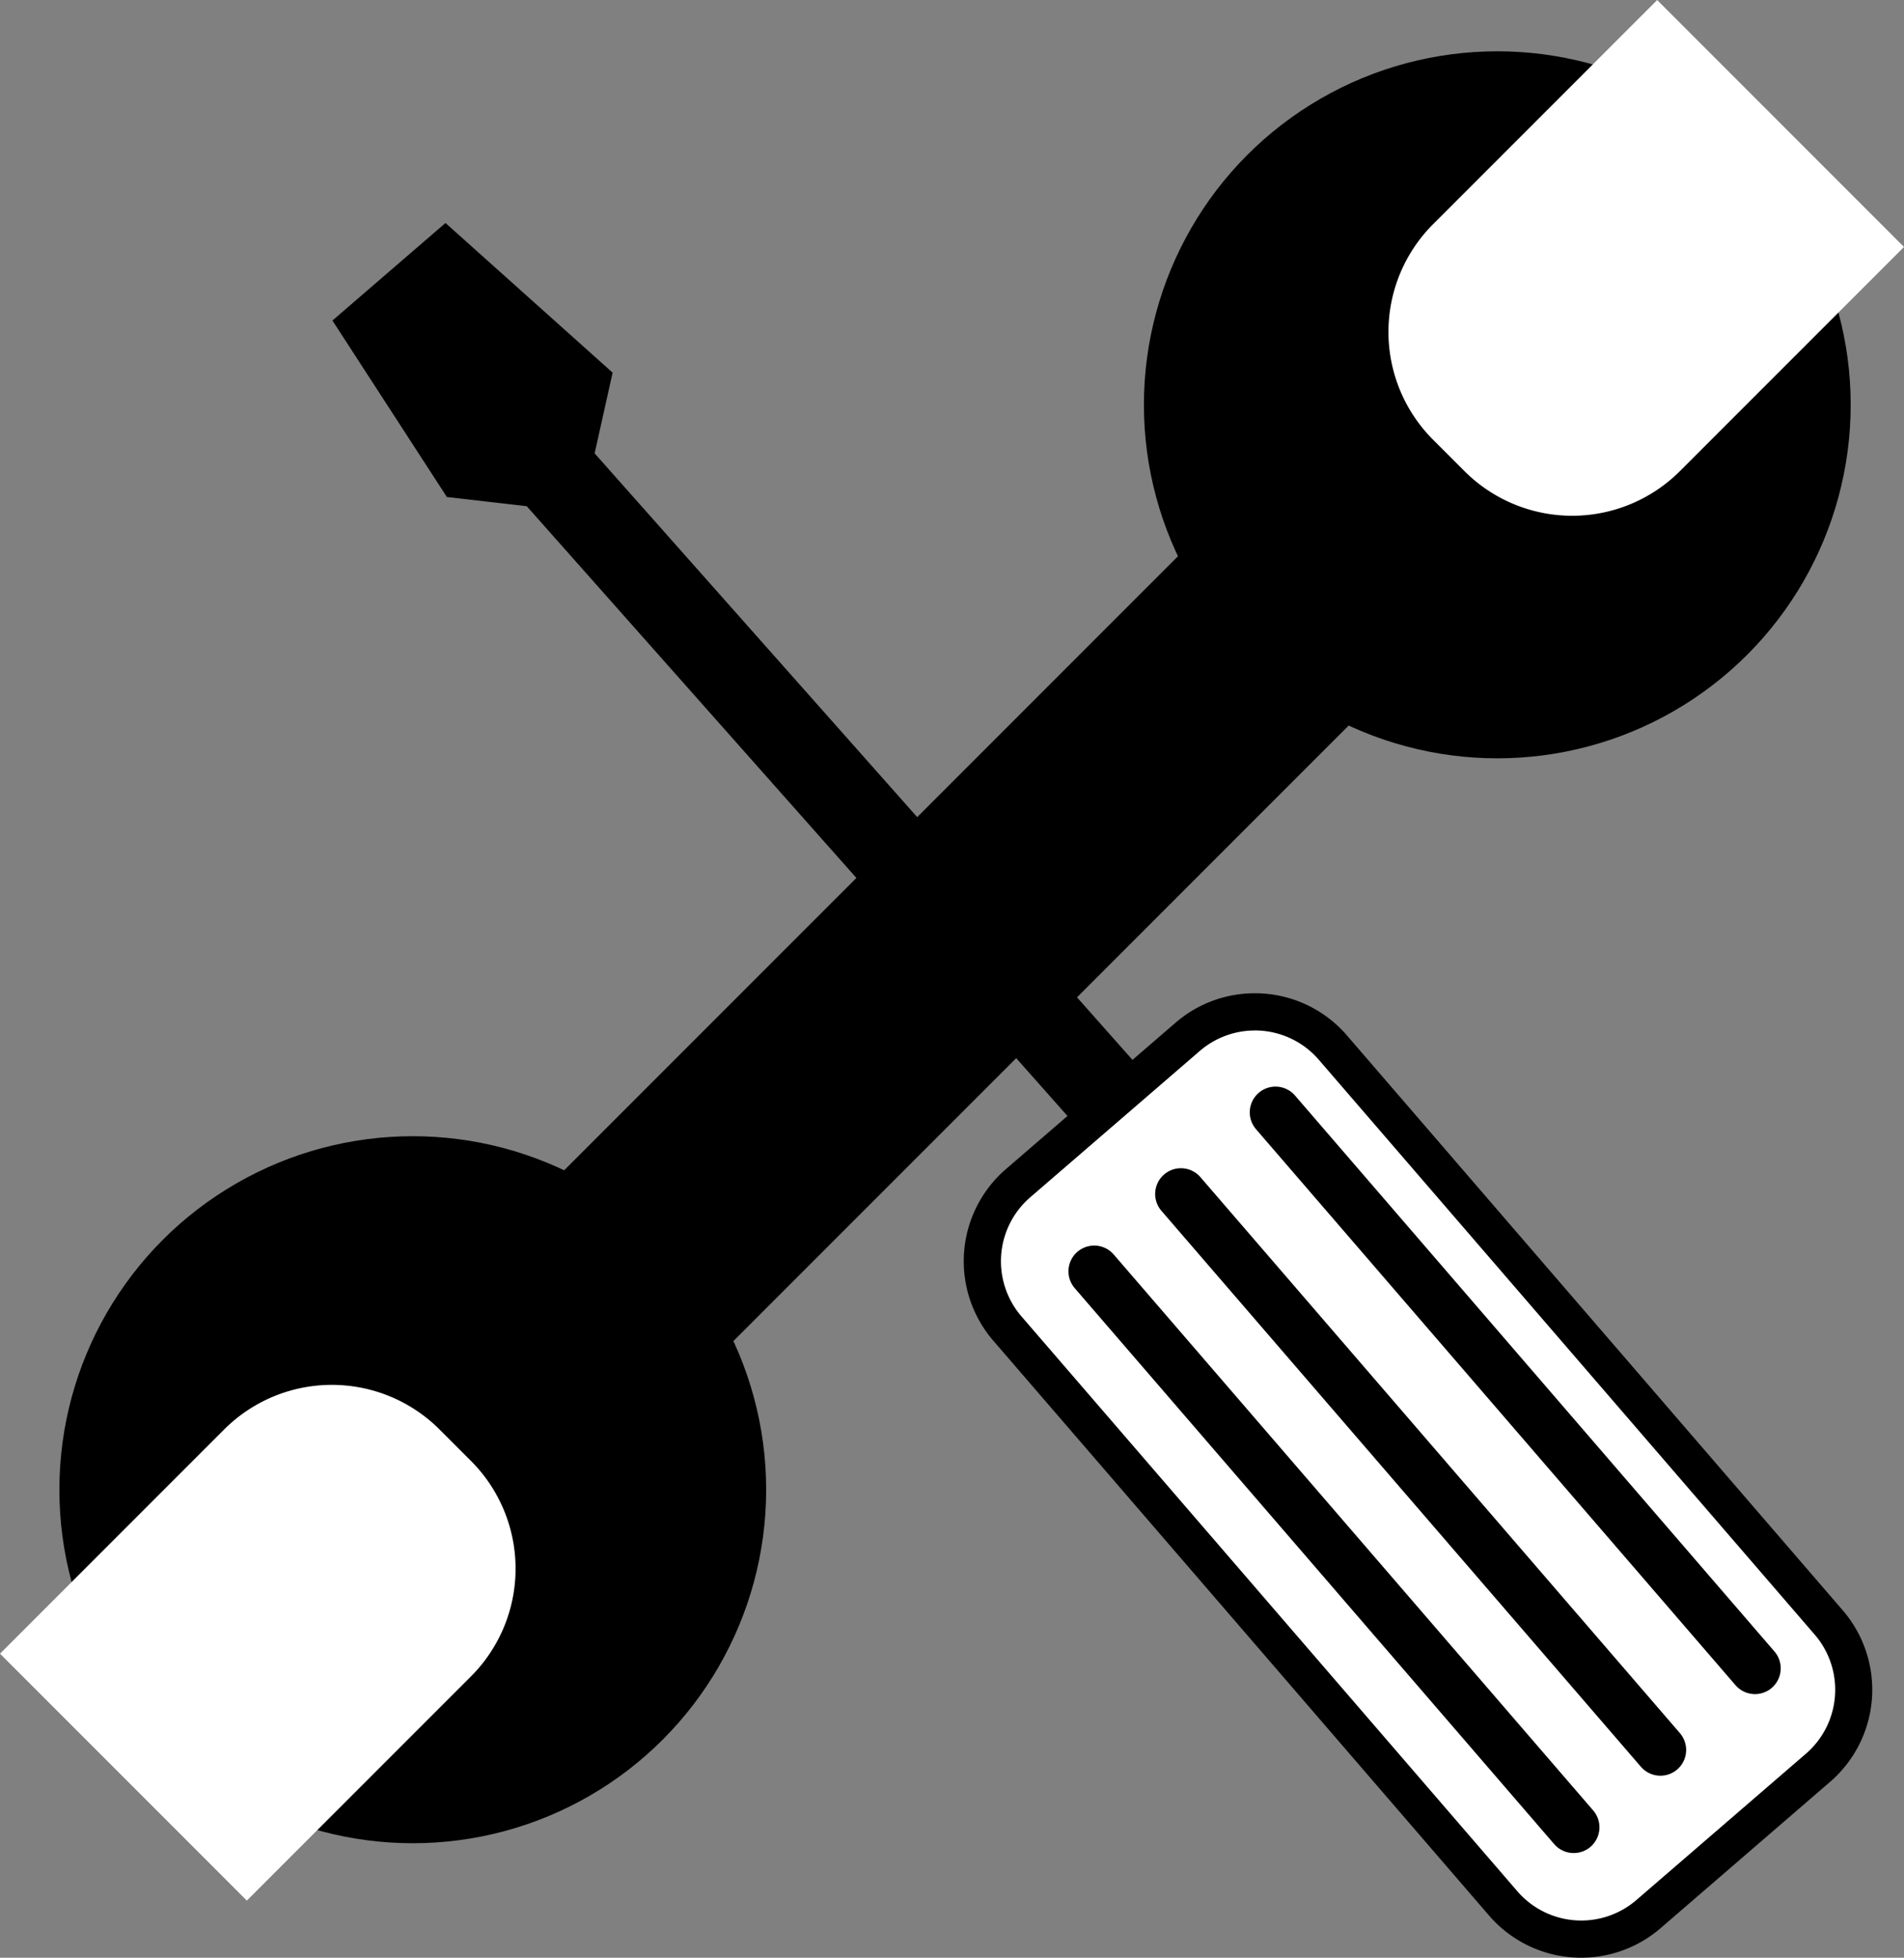
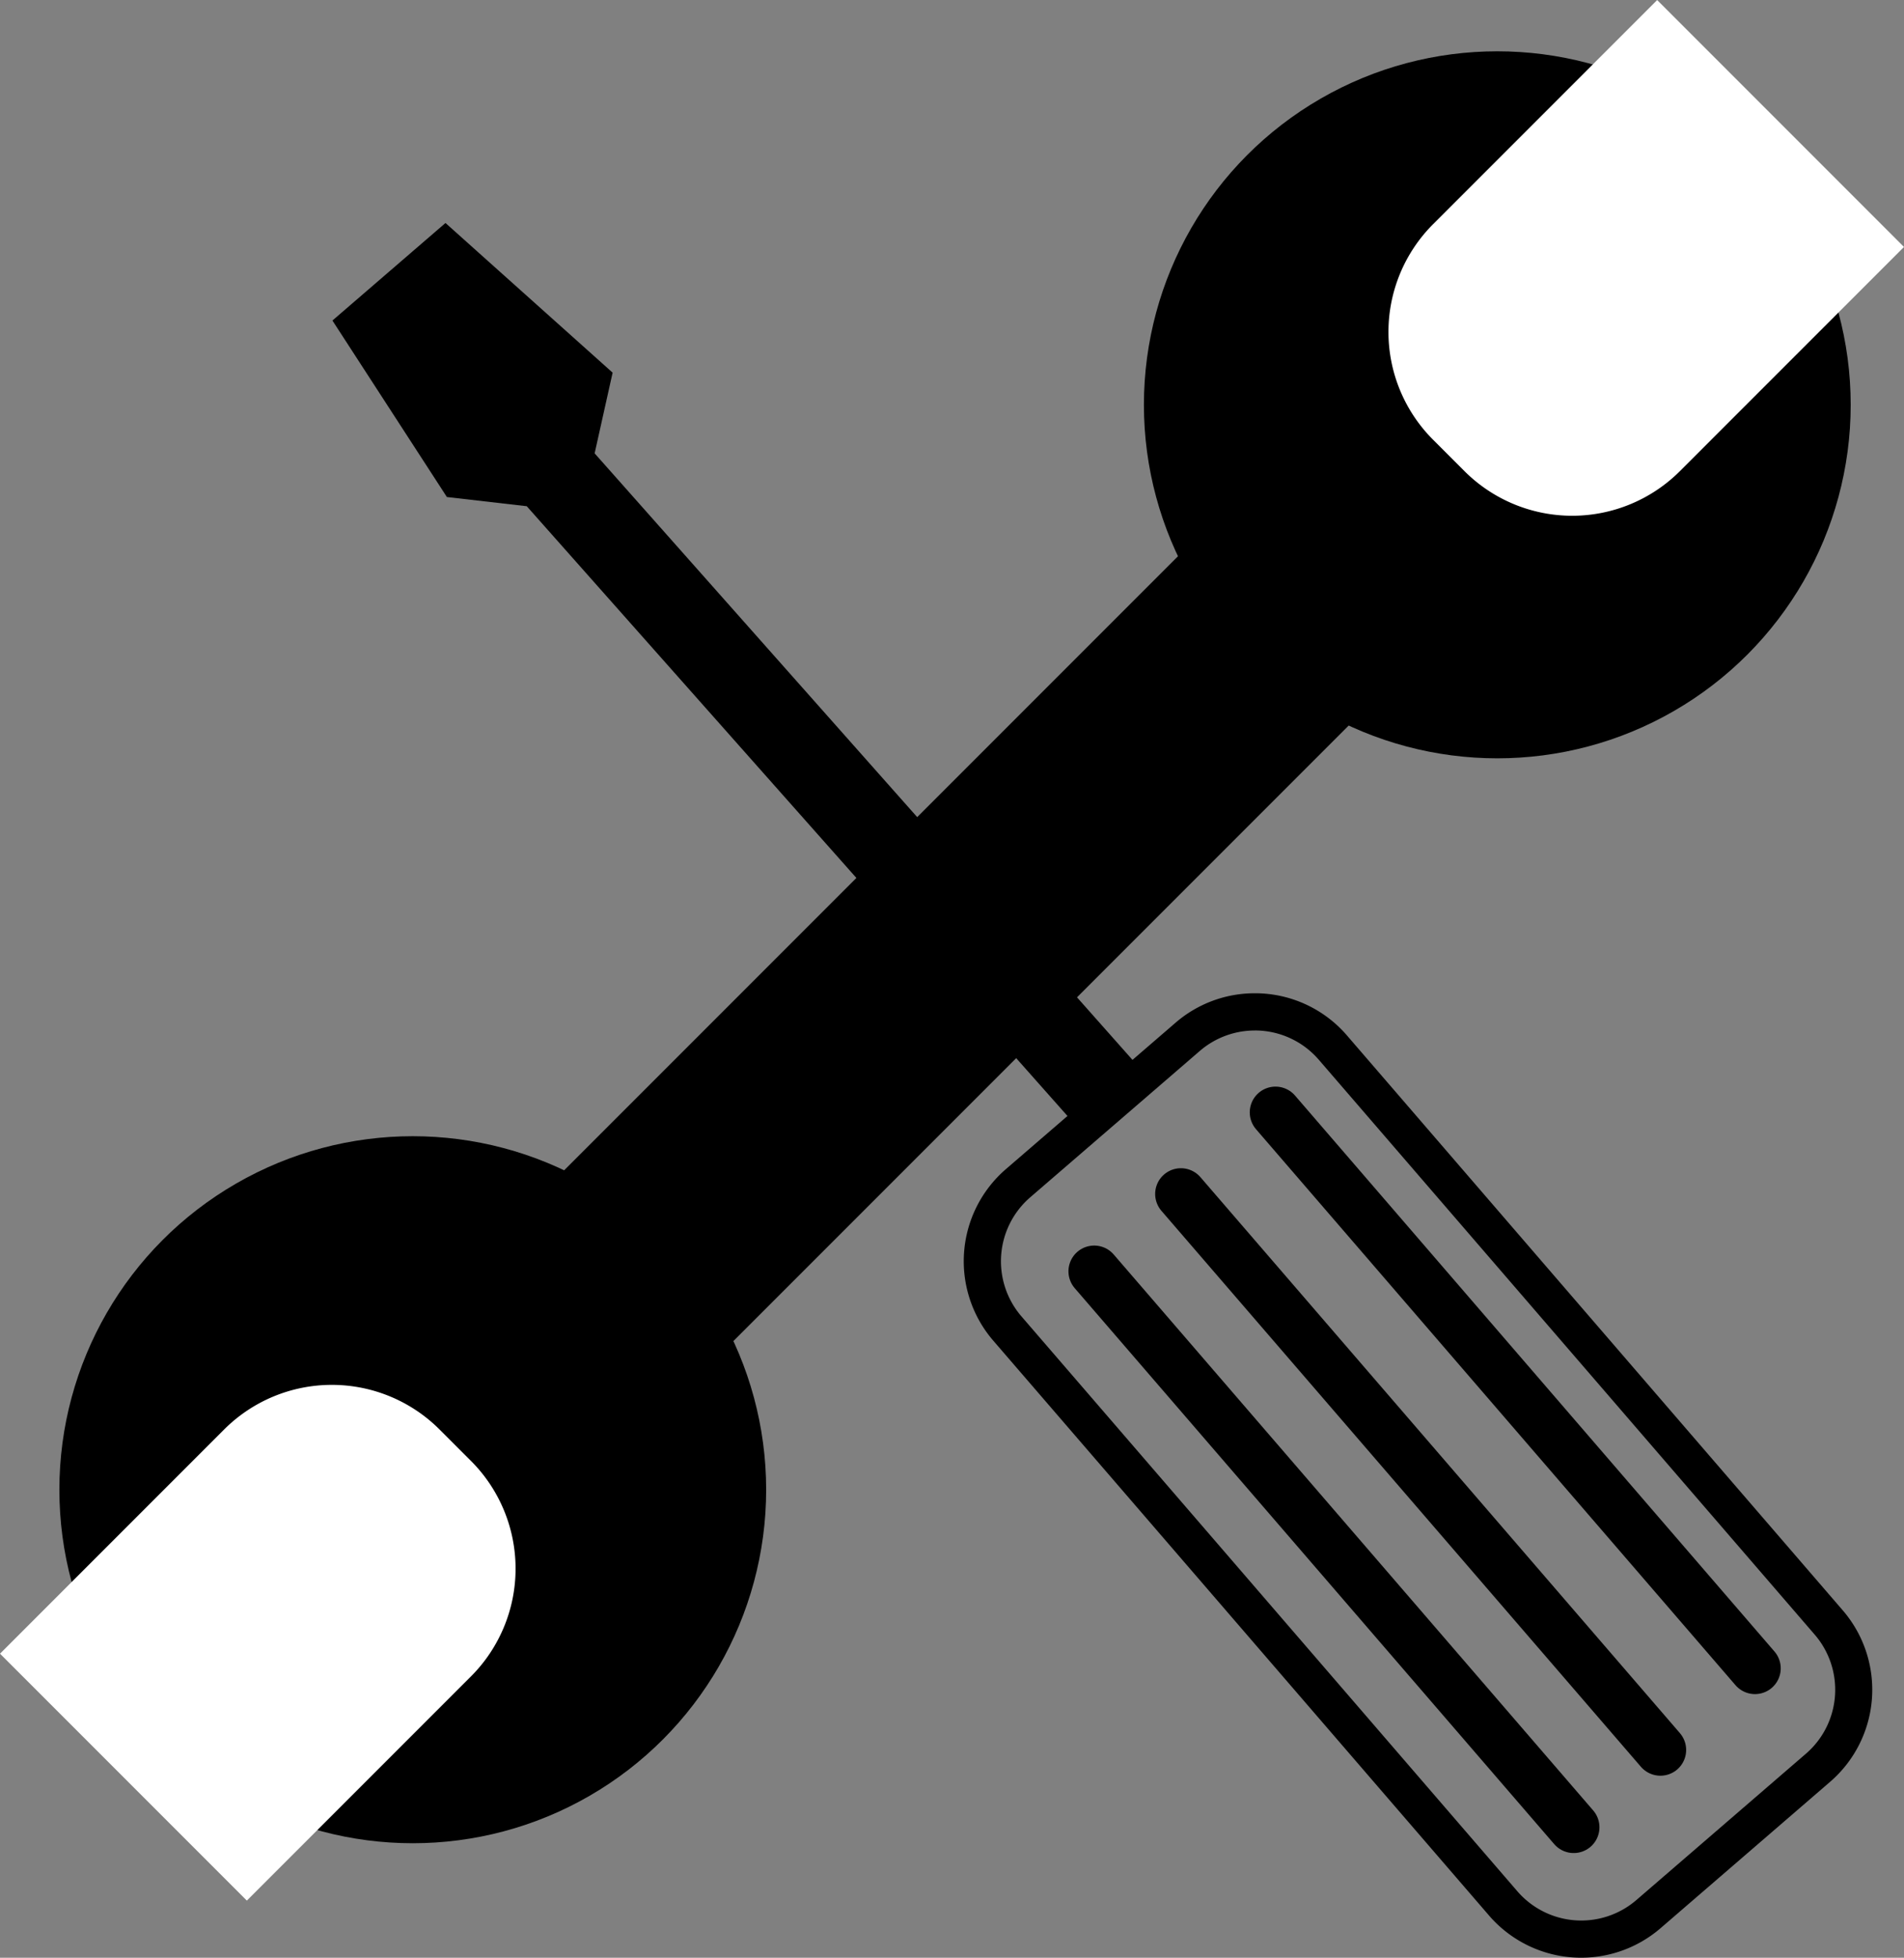
<svg xmlns="http://www.w3.org/2000/svg" id="Слой_1" data-name="Слой 1" viewBox="0 0 665.39 683.93">
  <rect x="0" y="0" width="665.39" height="683.93" fill="#808080" stroke="none" />
  <defs>
    <style>.cls-1{fill:#fff;}.cls-2{fill:none;stroke-linecap:round;stroke-width:18px;}.cls-2,.cls-3{stroke:#000;stroke-miterlimit:10;}.cls-3{stroke-width:30px;}</style>
  </defs>
-   <path class="cls-1" d="M1360.38,900.44A36,36,0,0,1,1333.11,888L1159.85,687.13a36,36,0,0,1,3.74-50.76l59.26-51.12a36,36,0,0,1,50.76,3.74l173.26,200.83a36,36,0,0,1-3.74,50.76l-59.26,51.12A35.94,35.94,0,0,1,1360.38,900.44Z" transform="translate(-807.81 -223.01)" />
  <path d="M1246.34,570v13a29.46,29.46,0,0,1,22.34,10.22L1442,794.07a29.49,29.49,0,0,1-3.07,41.59l-59.25,51.12a29.51,29.51,0,0,1-41.6-3.06L1164.77,682.88a29.49,29.49,0,0,1,3.07-41.59l59.25-51.12a29.47,29.47,0,0,1,19.25-7.16V570m0,0a42.32,42.32,0,0,0-27.74,10.32l-59.26,51.12a42.5,42.5,0,0,0-4.41,59.93l173.26,200.83a42.51,42.51,0,0,0,59.93,4.42l59.25-51.13a42.48,42.48,0,0,0,4.42-59.92L1278.53,584.74A42.39,42.39,0,0,0,1246.34,570Z" transform="translate(-807.81 -223.01)" />
  <line class="cls-2" x1="382.39" y1="444.13" x2="549.96" y2="638.36" />
  <line class="cls-2" x1="412.69" y1="417.11" x2="580.26" y2="611.34" />
  <line class="cls-2" x1="445.75" y1="388.6" x2="613.31" y2="582.83" />
  <polyline class="cls-3" points="385.21 380.97 191.5 162.6 164.91 159.54 135.88 114.79 155.5 97.87 197.54 135.5 191.5 162.6" />
  <rect class="cls-3" x="1120.22" y="343.99" width="54" height="410" transform="translate(-83.6 -873.42) rotate(45)" />
  <circle class="cls-3" cx="144.25" cy="520.43" r="108.5" />
  <circle class="cls-3" cx="523.26" cy="141.42" r="108.5" />
  <path class="cls-1" d="M1311.08,242.13h122a0,0,0,0,1,0,0V352.88a53.24,53.24,0,0,1-53.24,53.24h-15.51a53.24,53.24,0,0,1-53.24-53.24V242.13A0,0,0,0,1,1311.08,242.13Z" transform="translate(-176.74 -1098.28) rotate(45)" />
  <path class="cls-1" d="M847.92,703.87h122a0,0,0,0,1,0,0V814.63a53.24,53.24,0,0,1-53.24,53.24H901.17a53.24,53.24,0,0,1-53.24-53.24V703.87a0,0,0,0,1,0,0Z" transform="translate(188.13 1761.26) rotate(-135)" />
</svg>